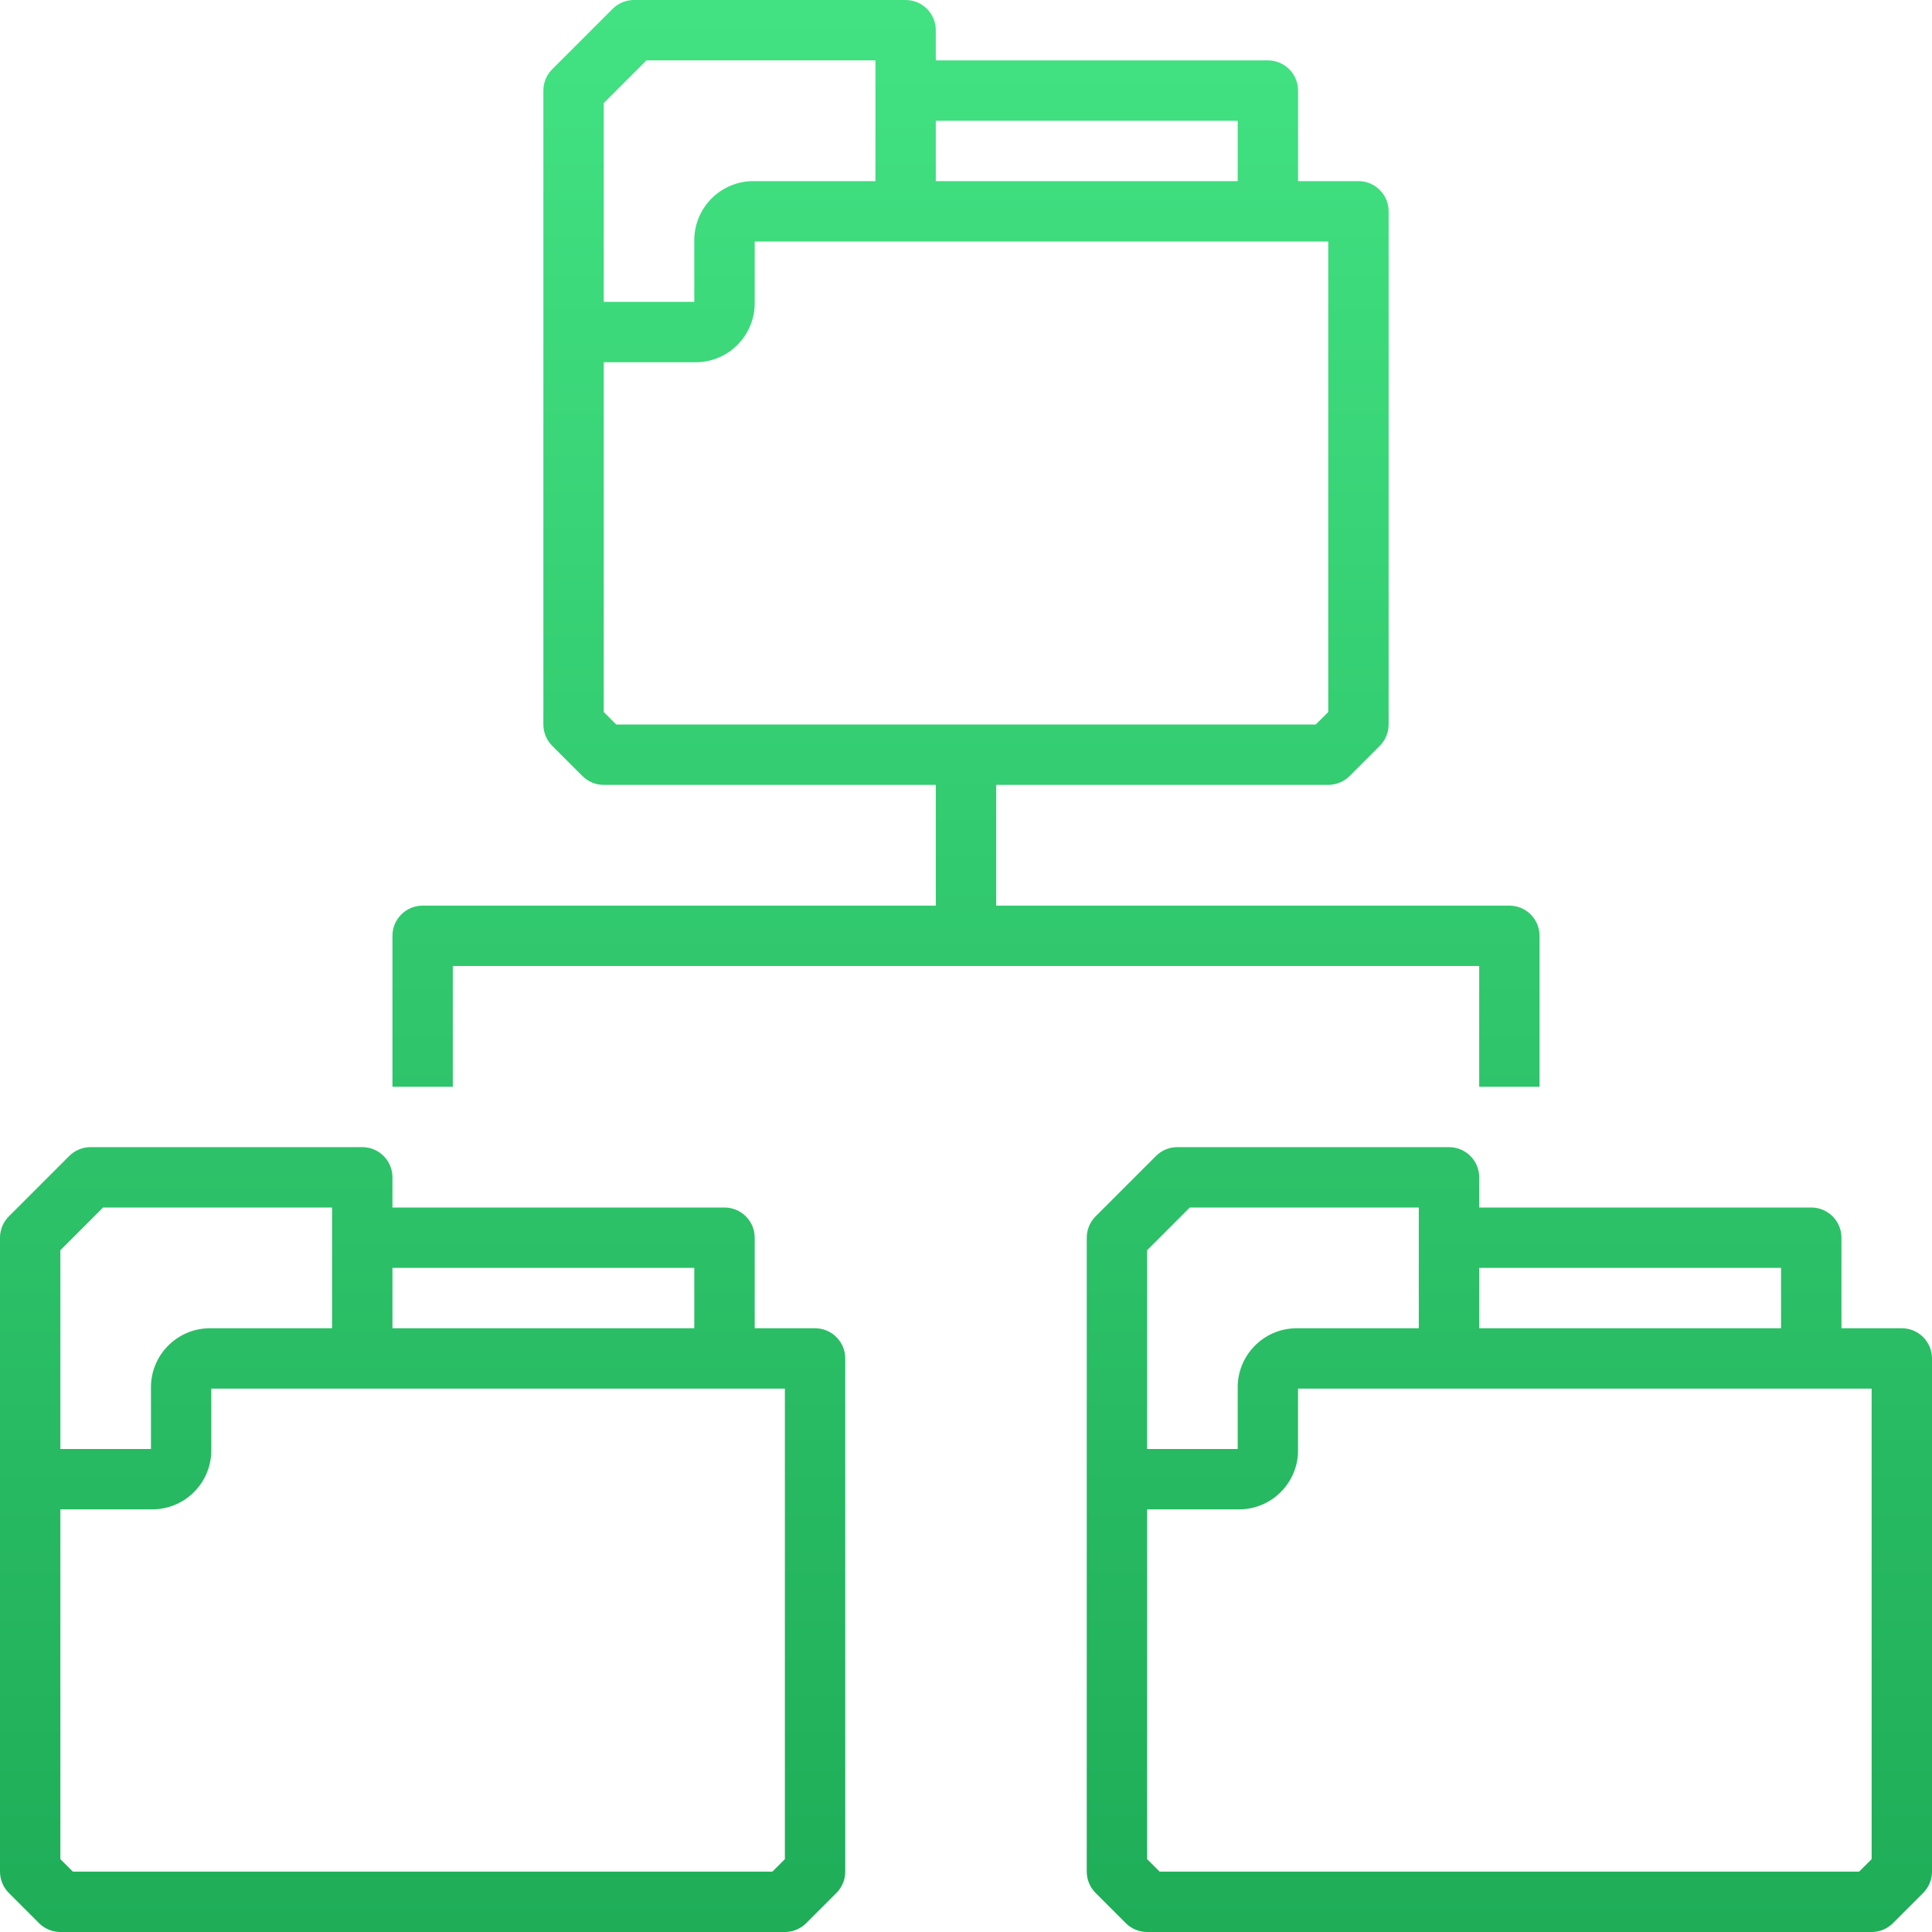
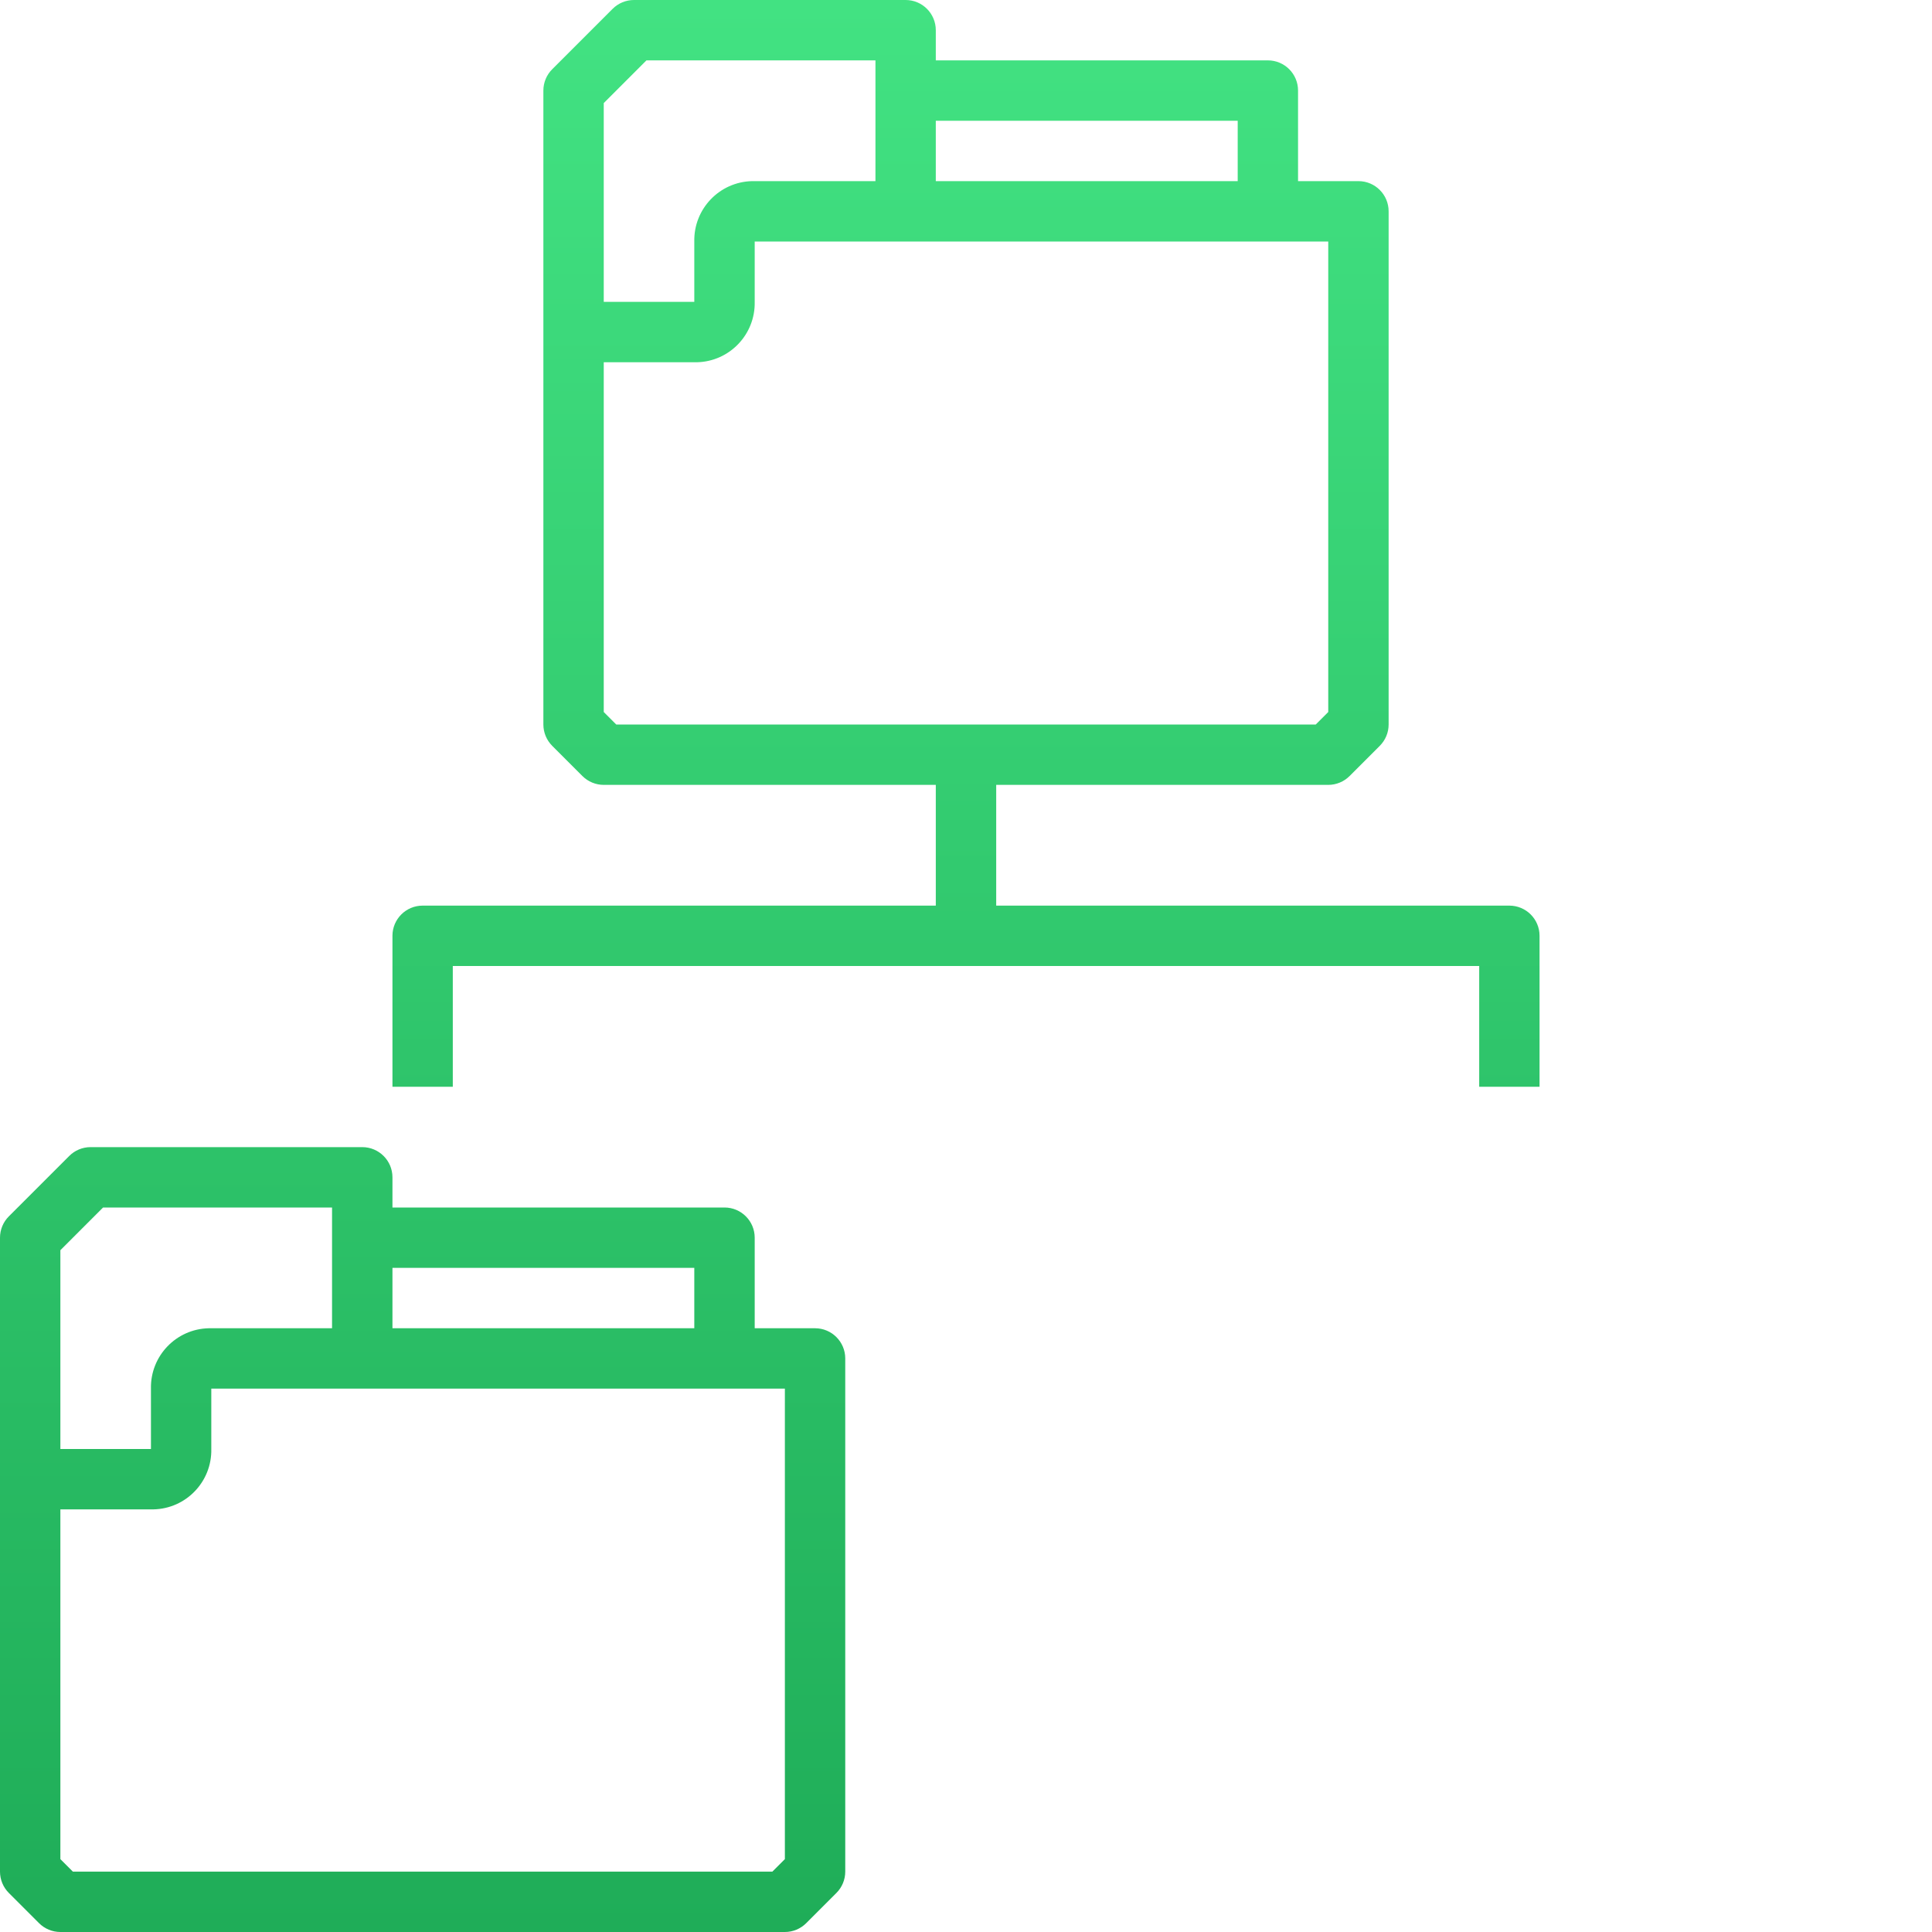
<svg xmlns="http://www.w3.org/2000/svg" width="60" height="60" viewBox="0 0 60 60" fill="none">
-   <path d="M59.062 41.25H57.188V38.438C57.188 37.92 56.768 37.5 56.25 37.5H45.938V36.562C45.938 36.045 45.518 35.625 45 35.625H36.562C36.314 35.625 36.075 35.724 35.9 35.9L34.025 37.775C33.849 37.95 33.75 38.189 33.75 38.438V58.125C33.75 58.374 33.849 58.612 34.025 58.788L34.962 59.725C35.138 59.901 35.376 60 35.625 60H58.125C58.374 60 58.612 59.901 58.788 59.725L59.725 58.788C59.901 58.612 60 58.374 60 58.125V42.188C60 41.67 59.58 41.25 59.062 41.25ZM55.312 39.375V41.25H45.938V39.375H55.312ZM36.951 37.5H44.062V41.25H40.312C40.287 41.249 40.261 41.249 40.235 41.25C39.221 41.271 38.416 42.111 38.438 43.125V45H35.625V38.826L36.951 37.5ZM58.125 57.737L57.737 58.125H36.013L35.625 57.737V46.875H38.438C38.463 46.876 38.489 46.876 38.515 46.875C39.529 46.854 40.334 46.014 40.312 45V43.125H58.125V57.737Z" fill="url(#paint0_linear)" />
  <path d="M25.312 41.25H23.438V38.438C23.438 37.92 23.018 37.5 22.5 37.5H12.188V36.562C12.188 36.045 11.768 35.625 11.25 35.625H2.812C2.564 35.625 2.325 35.724 2.15 35.9L0.275 37.775C0.099 37.95 0 38.189 0 38.438V58.125C0 58.374 0.099 58.612 0.275 58.788L1.212 59.725C1.388 59.901 1.626 60 1.875 60H24.375C24.624 60 24.862 59.901 25.038 59.725L25.975 58.788C26.151 58.612 26.25 58.374 26.25 58.125V42.188C26.25 41.67 25.83 41.25 25.312 41.25ZM21.562 39.375V41.25H12.188V39.375H21.562ZM3.201 37.5H10.312V41.25H6.562C6.537 41.249 6.511 41.249 6.485 41.25C5.471 41.271 4.666 42.111 4.688 43.125V45H1.875V38.826L3.201 37.5ZM24.375 57.737L23.987 58.125H2.263L1.875 57.737V46.875H4.688C4.713 46.876 4.739 46.876 4.765 46.875C5.779 46.854 6.584 46.014 6.562 45V43.125H24.375V57.737Z" fill="url(#paint1_linear)" />
  <path d="M14.062 30H45.938V33.75H47.812V29.062C47.812 28.545 47.393 28.125 46.875 28.125H30.938V24.375H41.25C41.499 24.375 41.737 24.276 41.913 24.1L42.85 23.163C43.026 22.987 43.125 22.749 43.125 22.5V6.562C43.125 6.045 42.705 5.625 42.188 5.625H40.312V2.812C40.312 2.295 39.893 1.875 39.375 1.875H29.062V0.938C29.062 0.42 28.643 0 28.125 0H19.688C19.439 0 19.201 0.099 19.025 0.275L17.15 2.15C16.974 2.325 16.875 2.564 16.875 2.812V22.5C16.875 22.749 16.974 22.987 17.15 23.163L18.087 24.1C18.263 24.276 18.501 24.375 18.75 24.375H29.062V28.125H13.125C12.607 28.125 12.188 28.545 12.188 29.062V33.75H14.062V30ZM38.438 3.75V5.625H29.062V3.75H38.438ZM20.076 1.875H27.188V5.625H23.438C23.412 5.624 23.386 5.624 23.36 5.625C22.346 5.646 21.541 6.486 21.562 7.5V9.375H18.75V3.201L20.076 1.875ZM18.75 22.112V11.25H21.562C21.588 11.251 21.614 11.251 21.64 11.25C22.654 11.229 23.459 10.389 23.438 9.375V7.5H41.25V22.112L40.862 22.5H19.138L18.75 22.112Z" fill="url(#paint2_linear)" />
  <defs>
    <linearGradient id="paint0_linear" x1="30" y1="0" x2="30" y2="60" gradientUnits="userSpaceOnUse">
      <stop stop-color="#42E282" />
      <stop offset="1" stop-color="#1FAD58" />
    </linearGradient>
    <linearGradient id="paint1_linear" x1="30" y1="0" x2="30" y2="60" gradientUnits="userSpaceOnUse">
      <stop stop-color="#42E282" />
      <stop offset="1" stop-color="#1FAD58" />
    </linearGradient>
    <linearGradient id="paint2_linear" x1="30" y1="0" x2="30" y2="60" gradientUnits="userSpaceOnUse">
      <stop stop-color="#42E282" />
      <stop offset="1" stop-color="#1FAD58" />
    </linearGradient>
  </defs>
</svg>